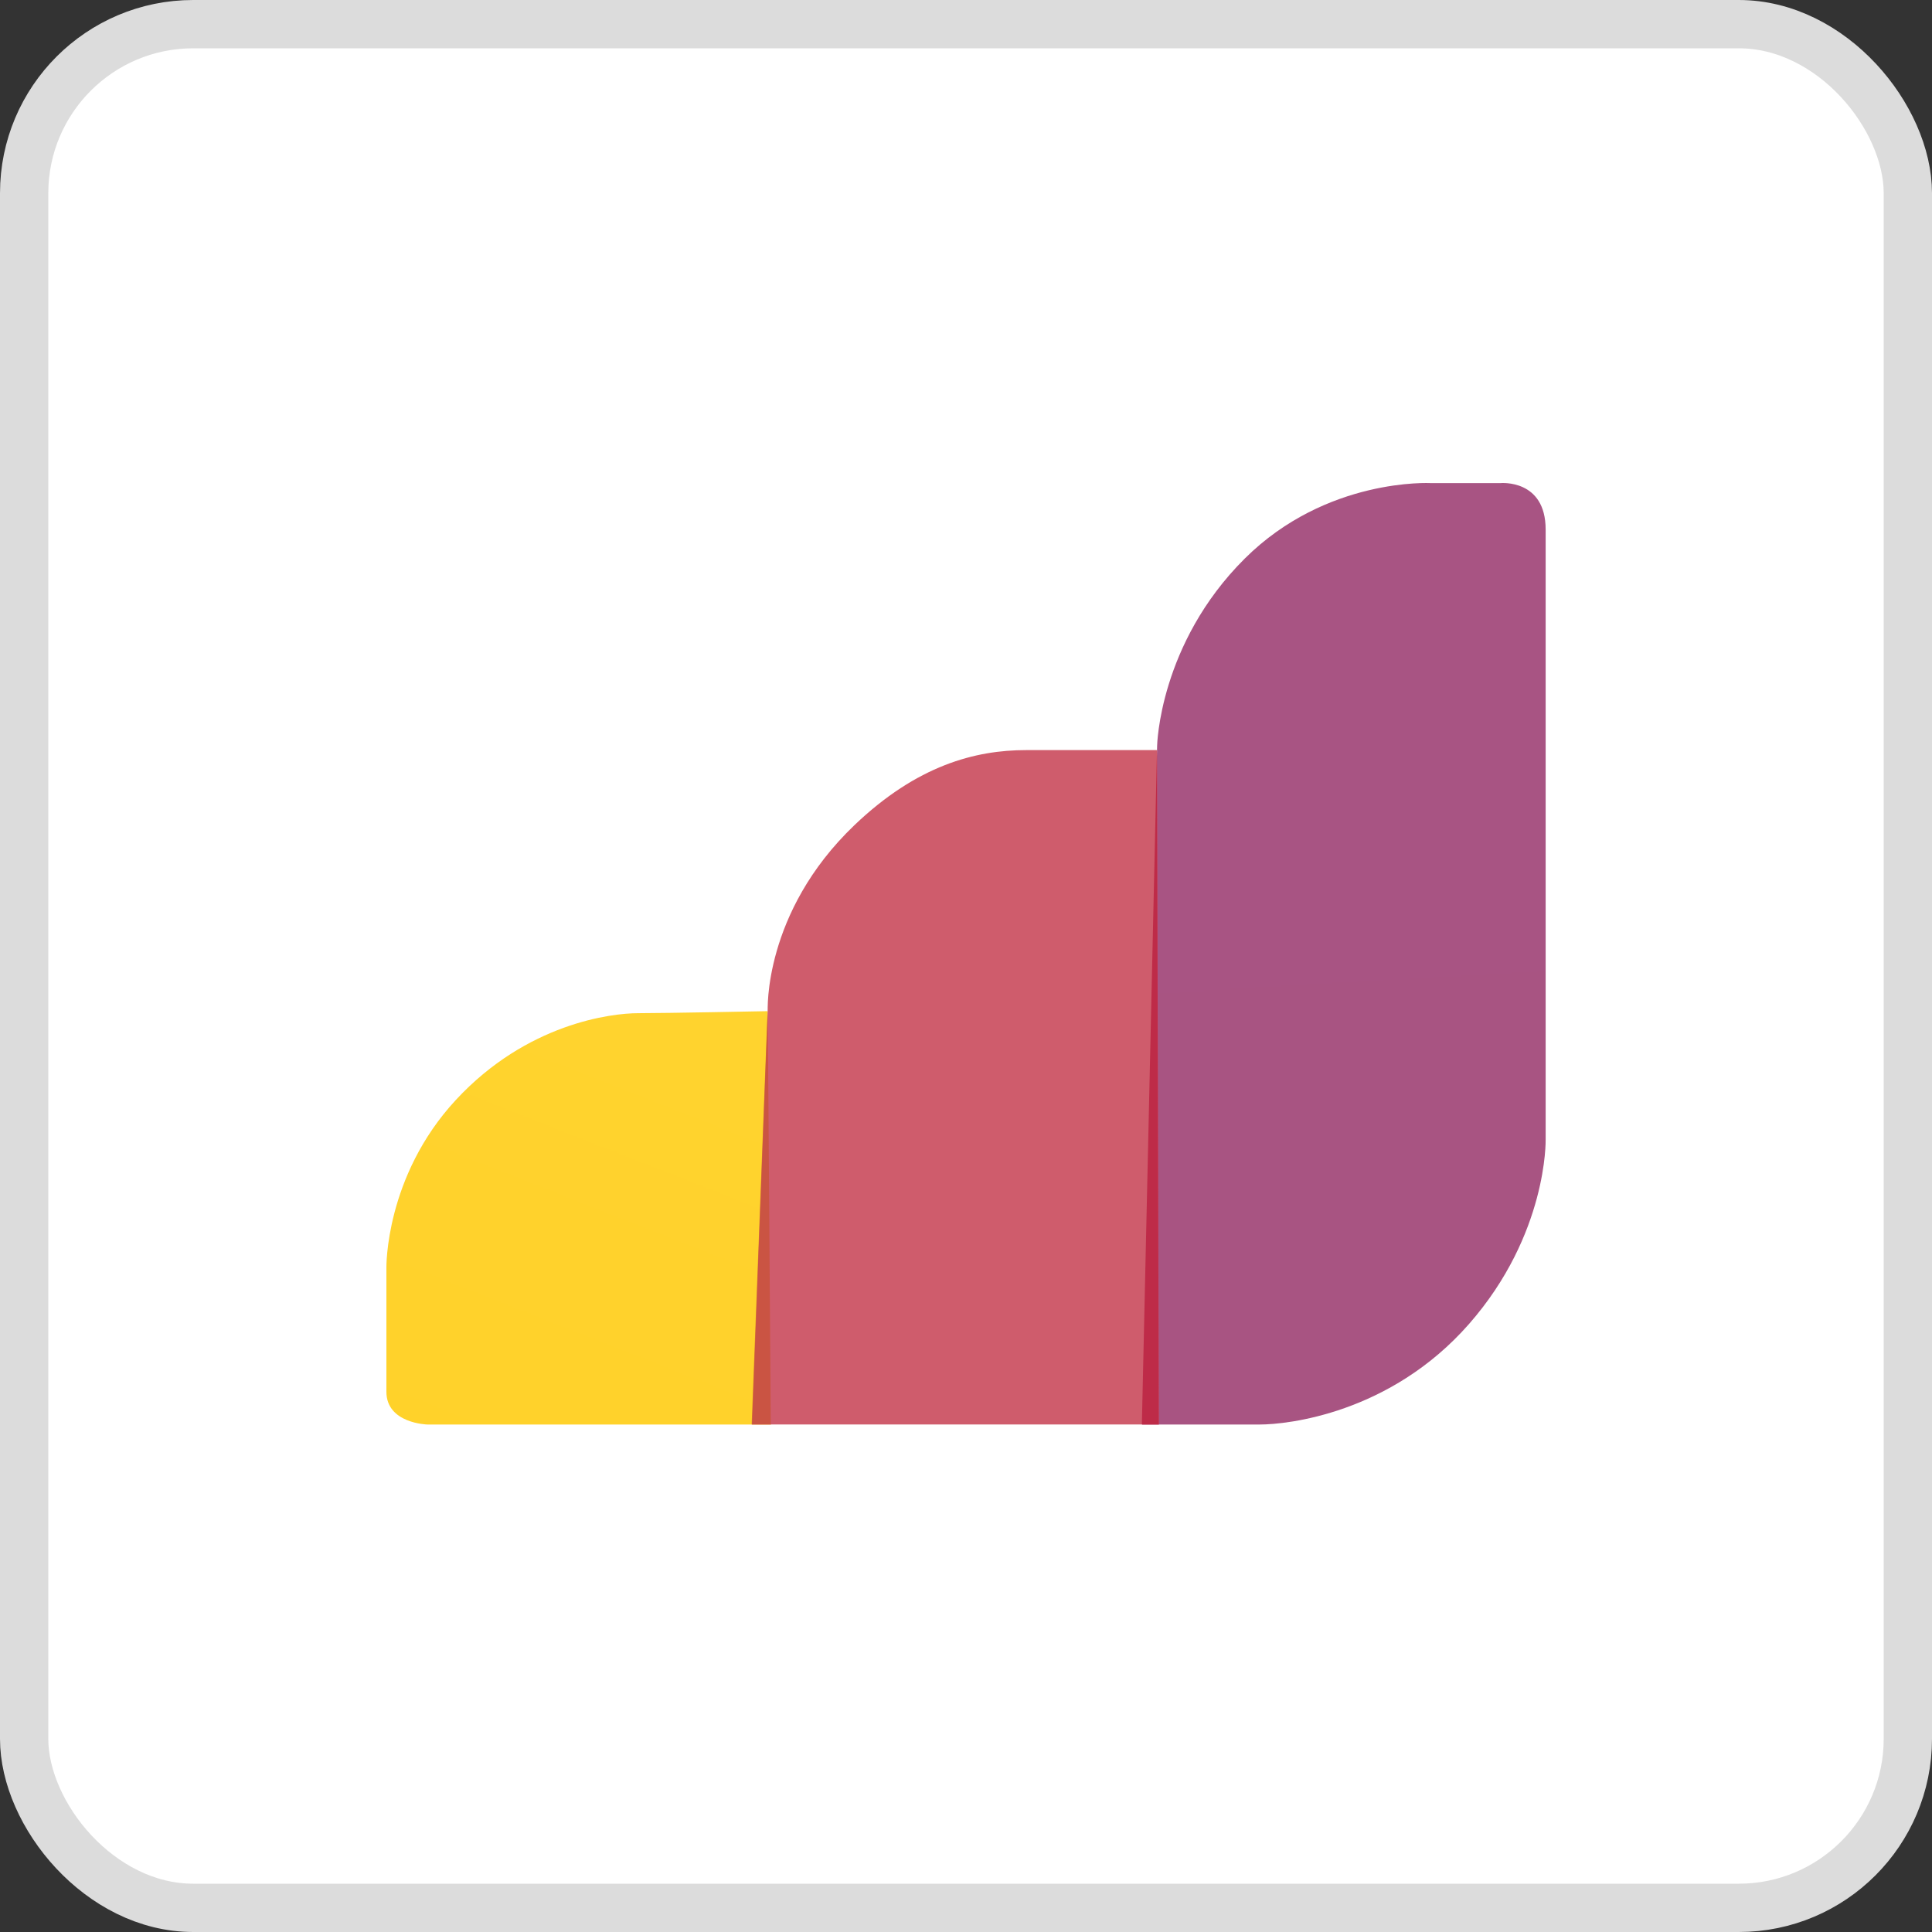
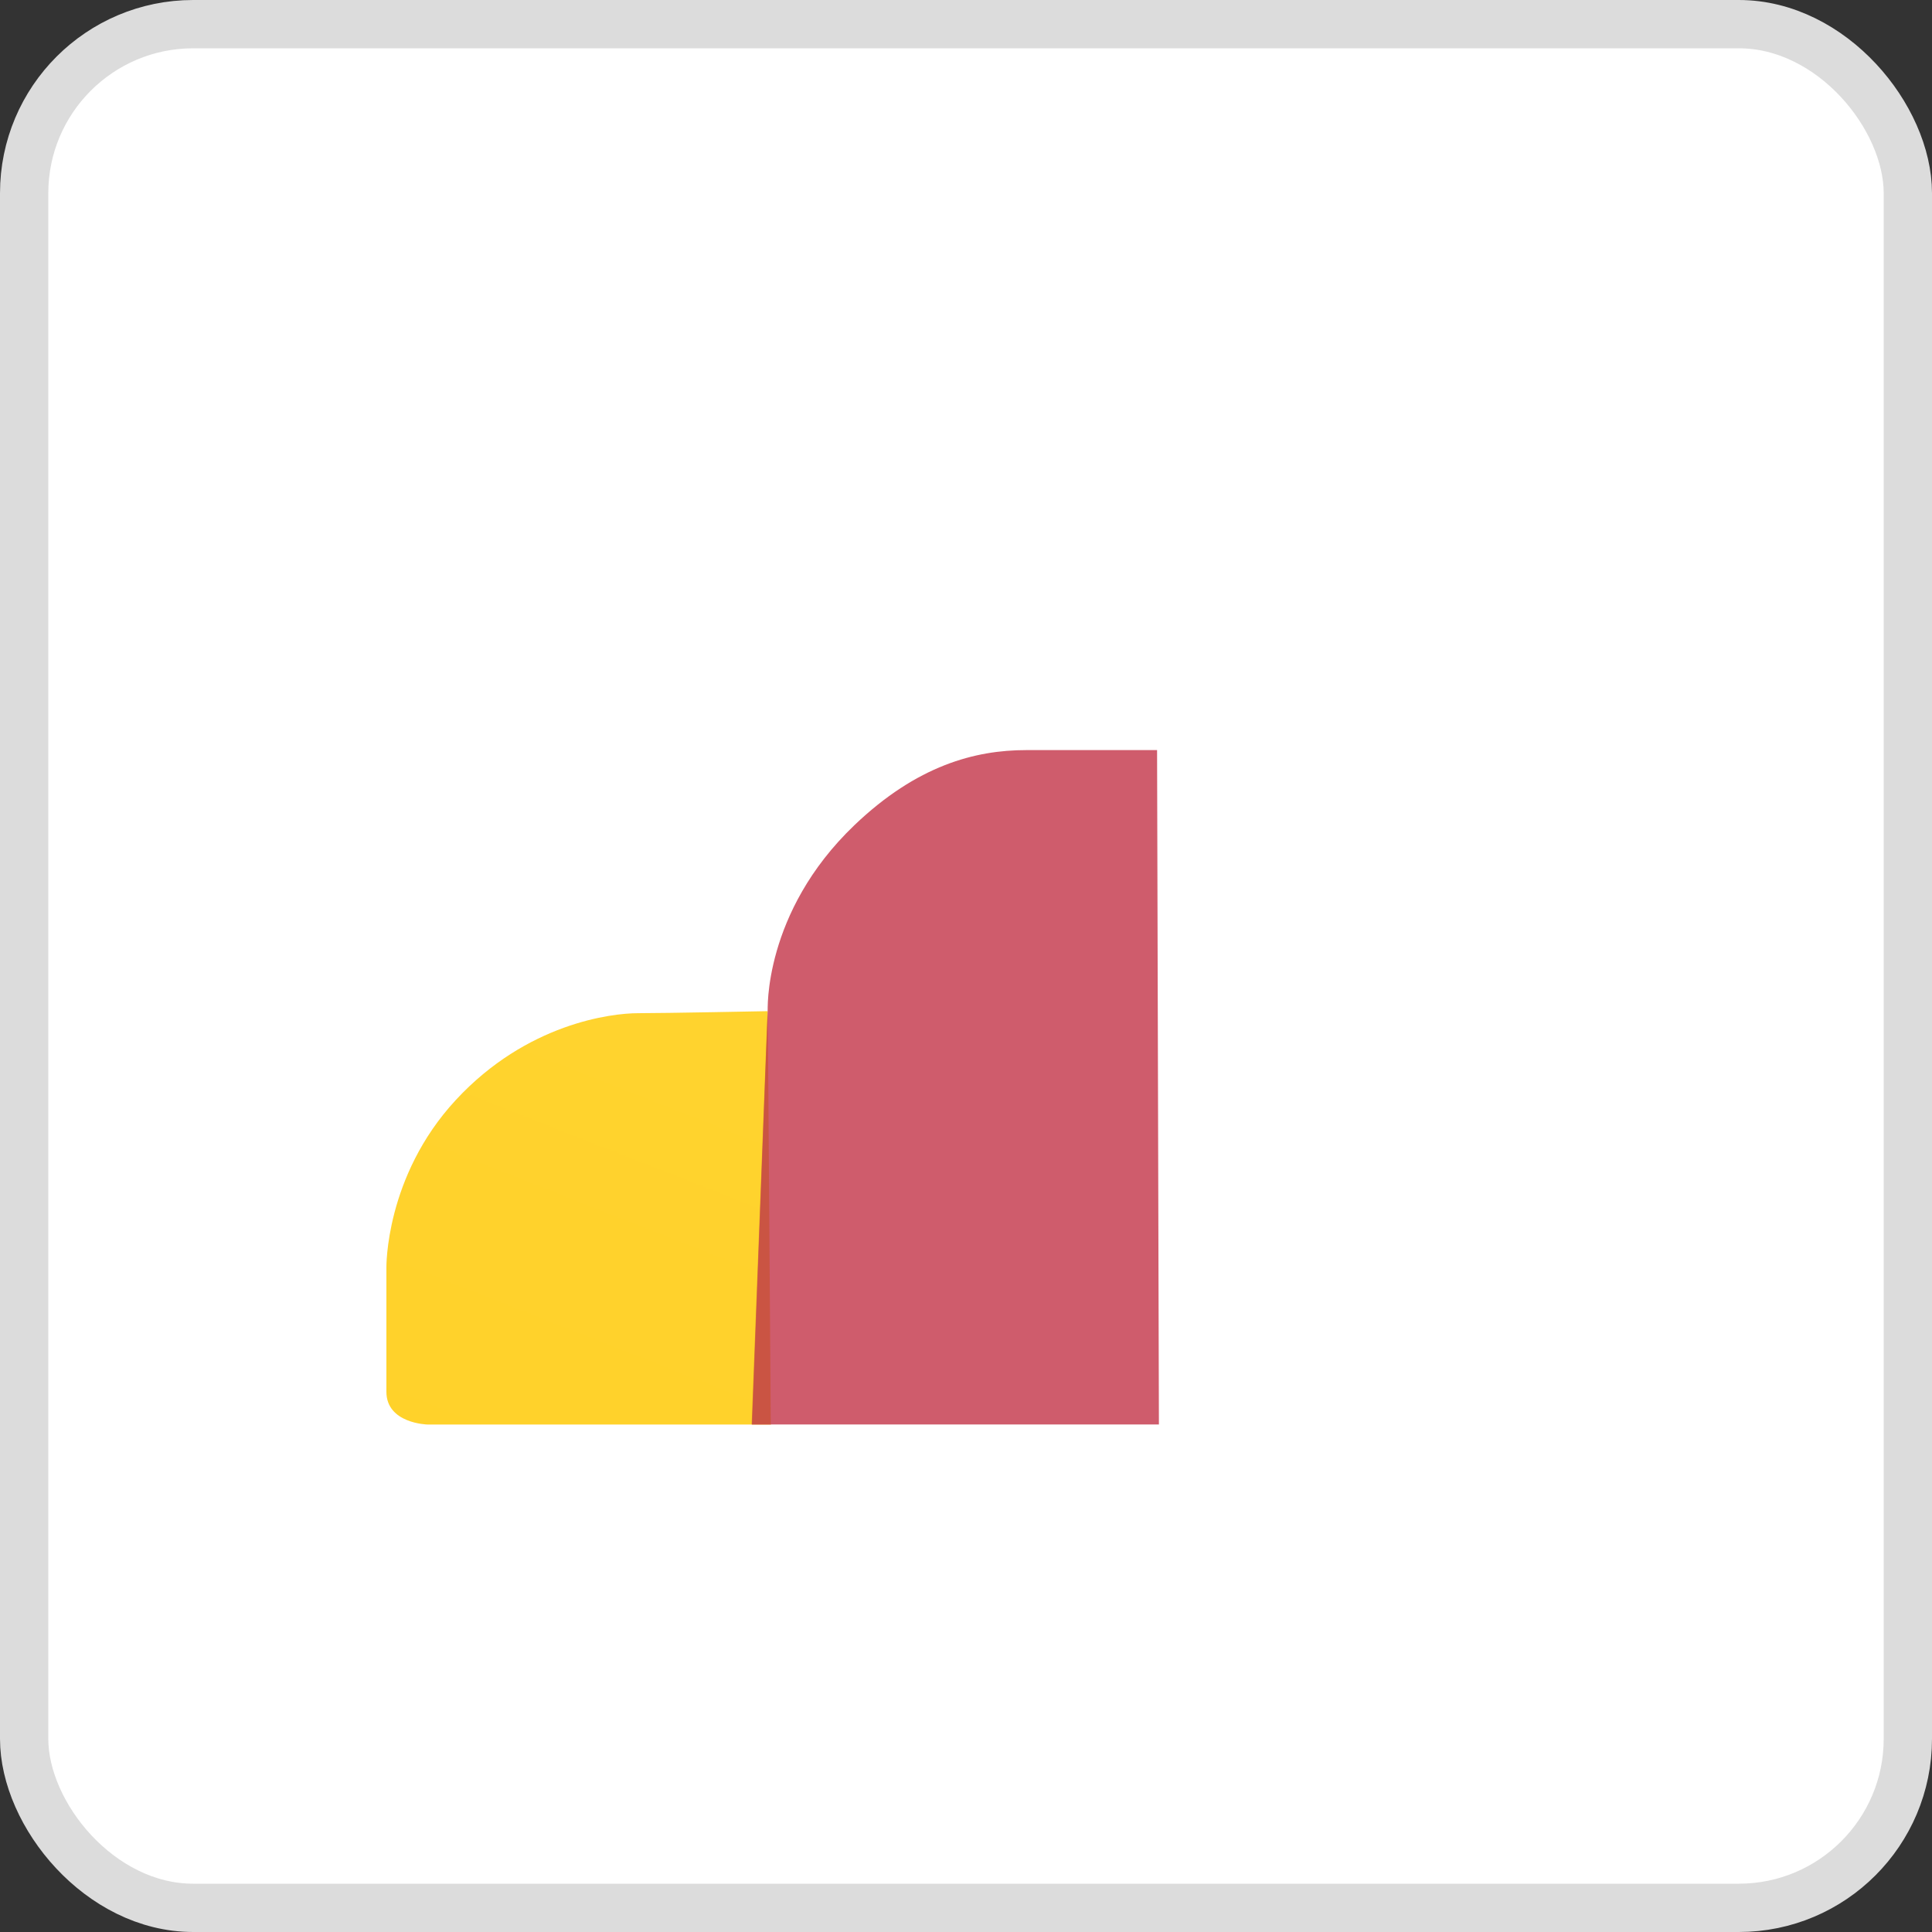
<svg xmlns="http://www.w3.org/2000/svg" width="40" height="40" viewBox="0 0 40 40" fill="none">
  <rect x="0" y="0" width="40" height="40" fill="#333333" stroke="none" />
  <rect x="0.5" y="0.5" width="39" height="39" rx="3.5" fill="white" />
  <rect x="0.5" y="0.5" width="39" height="39" rx="3.5" stroke="#DCDCDC" />
-   <path d="M32.001 10.964V23.596C32.001 23.596 32.044 25.552 30.416 27.41C28.787 29.268 26.65 29.493 26.084 29.493C25.517 29.493 23.648 29.493 23.648 29.493L23.957 15.441C23.957 15.441 23.997 13.329 25.772 11.564C27.464 9.882 29.623 10.002 29.623 10.002H31.067C31.067 10.002 32.001 9.914 32.001 10.964Z" fill="url(#paint0_linear_19853_41100)" />
  <path d="M15.893 20.935L15.964 29.493H8.847C8.847 29.493 8 29.473 8 28.815C8 28.157 8 26.248 8 26.248C8 26.248 7.968 24.359 9.439 22.772C10.909 21.185 12.663 20.977 13.209 20.977C13.755 20.977 15.893 20.935 15.893 20.935Z" fill="url(#paint1_linear_19853_41100)" />
  <path d="M23.994 29.492H15.57L15.895 20.934C15.895 20.934 15.795 18.897 17.688 17.086C18.987 15.844 20.193 15.53 21.246 15.53C22.299 15.53 23.956 15.53 23.956 15.53L23.994 29.492Z" fill="url(#paint2_linear_19853_41100)" />
-   <path opacity="0.61" d="M23.641 29.493C23.641 29.493 23.783 29.493 23.992 29.493L23.954 15.531L23.641 29.493Z" fill="#B50D31" />
  <path opacity="0.59" d="M15.895 20.829L15.562 29.493H15.958L15.895 20.829Z" fill="#C84E28" />
  <defs>
    <linearGradient id="paint0_linear_19853_41100" x1="429.463" y1="-98.783" x2="541.881" y2="1875.86" gradientUnits="userSpaceOnUse">
      <stop offset="0.02" stop-color="#A75584" />
      <stop offset="0.42" stop-color="#B6496F" />
      <stop offset="0.574" stop-color="#BF4868" />
      <stop offset="0.819" stop-color="#D64455" />
      <stop offset="0.906" stop-color="#E0434D" />
    </linearGradient>
    <linearGradient id="paint1_linear_19853_41100" x1="601.012" y1="101.38" x2="-88.406" y2="1854.21" gradientUnits="userSpaceOnUse">
      <stop offset="0.003" stop-color="#FFE065" />
      <stop offset="0.024" stop-color="#FFDC54" />
      <stop offset="0.128" stop-color="#FFC906" />
      <stop offset="0.145" stop-color="#FEC30C" />
      <stop offset="0.26" stop-color="#F59D31" />
      <stop offset="0.321" stop-color="#F28F3F" />
      <stop offset="0.47" stop-color="#ED6948" />
    </linearGradient>
    <linearGradient id="paint2_linear_19853_41100" x1="388.248" y1="14.932" x2="670.305" y2="1514.87" gradientUnits="userSpaceOnUse">
      <stop offset="0.018" stop-color="#CF5C6C" />
      <stop offset="0.09" stop-color="#D85F68" />
      <stop offset="0.268" stop-color="#EB6661" />
      <stop offset="0.396" stop-color="#F1685F" />
      <stop offset="0.652" stop-color="#F0774F" />
      <stop offset="0.957" stop-color="#F08441" />
    </linearGradient>
  </defs>
</svg>